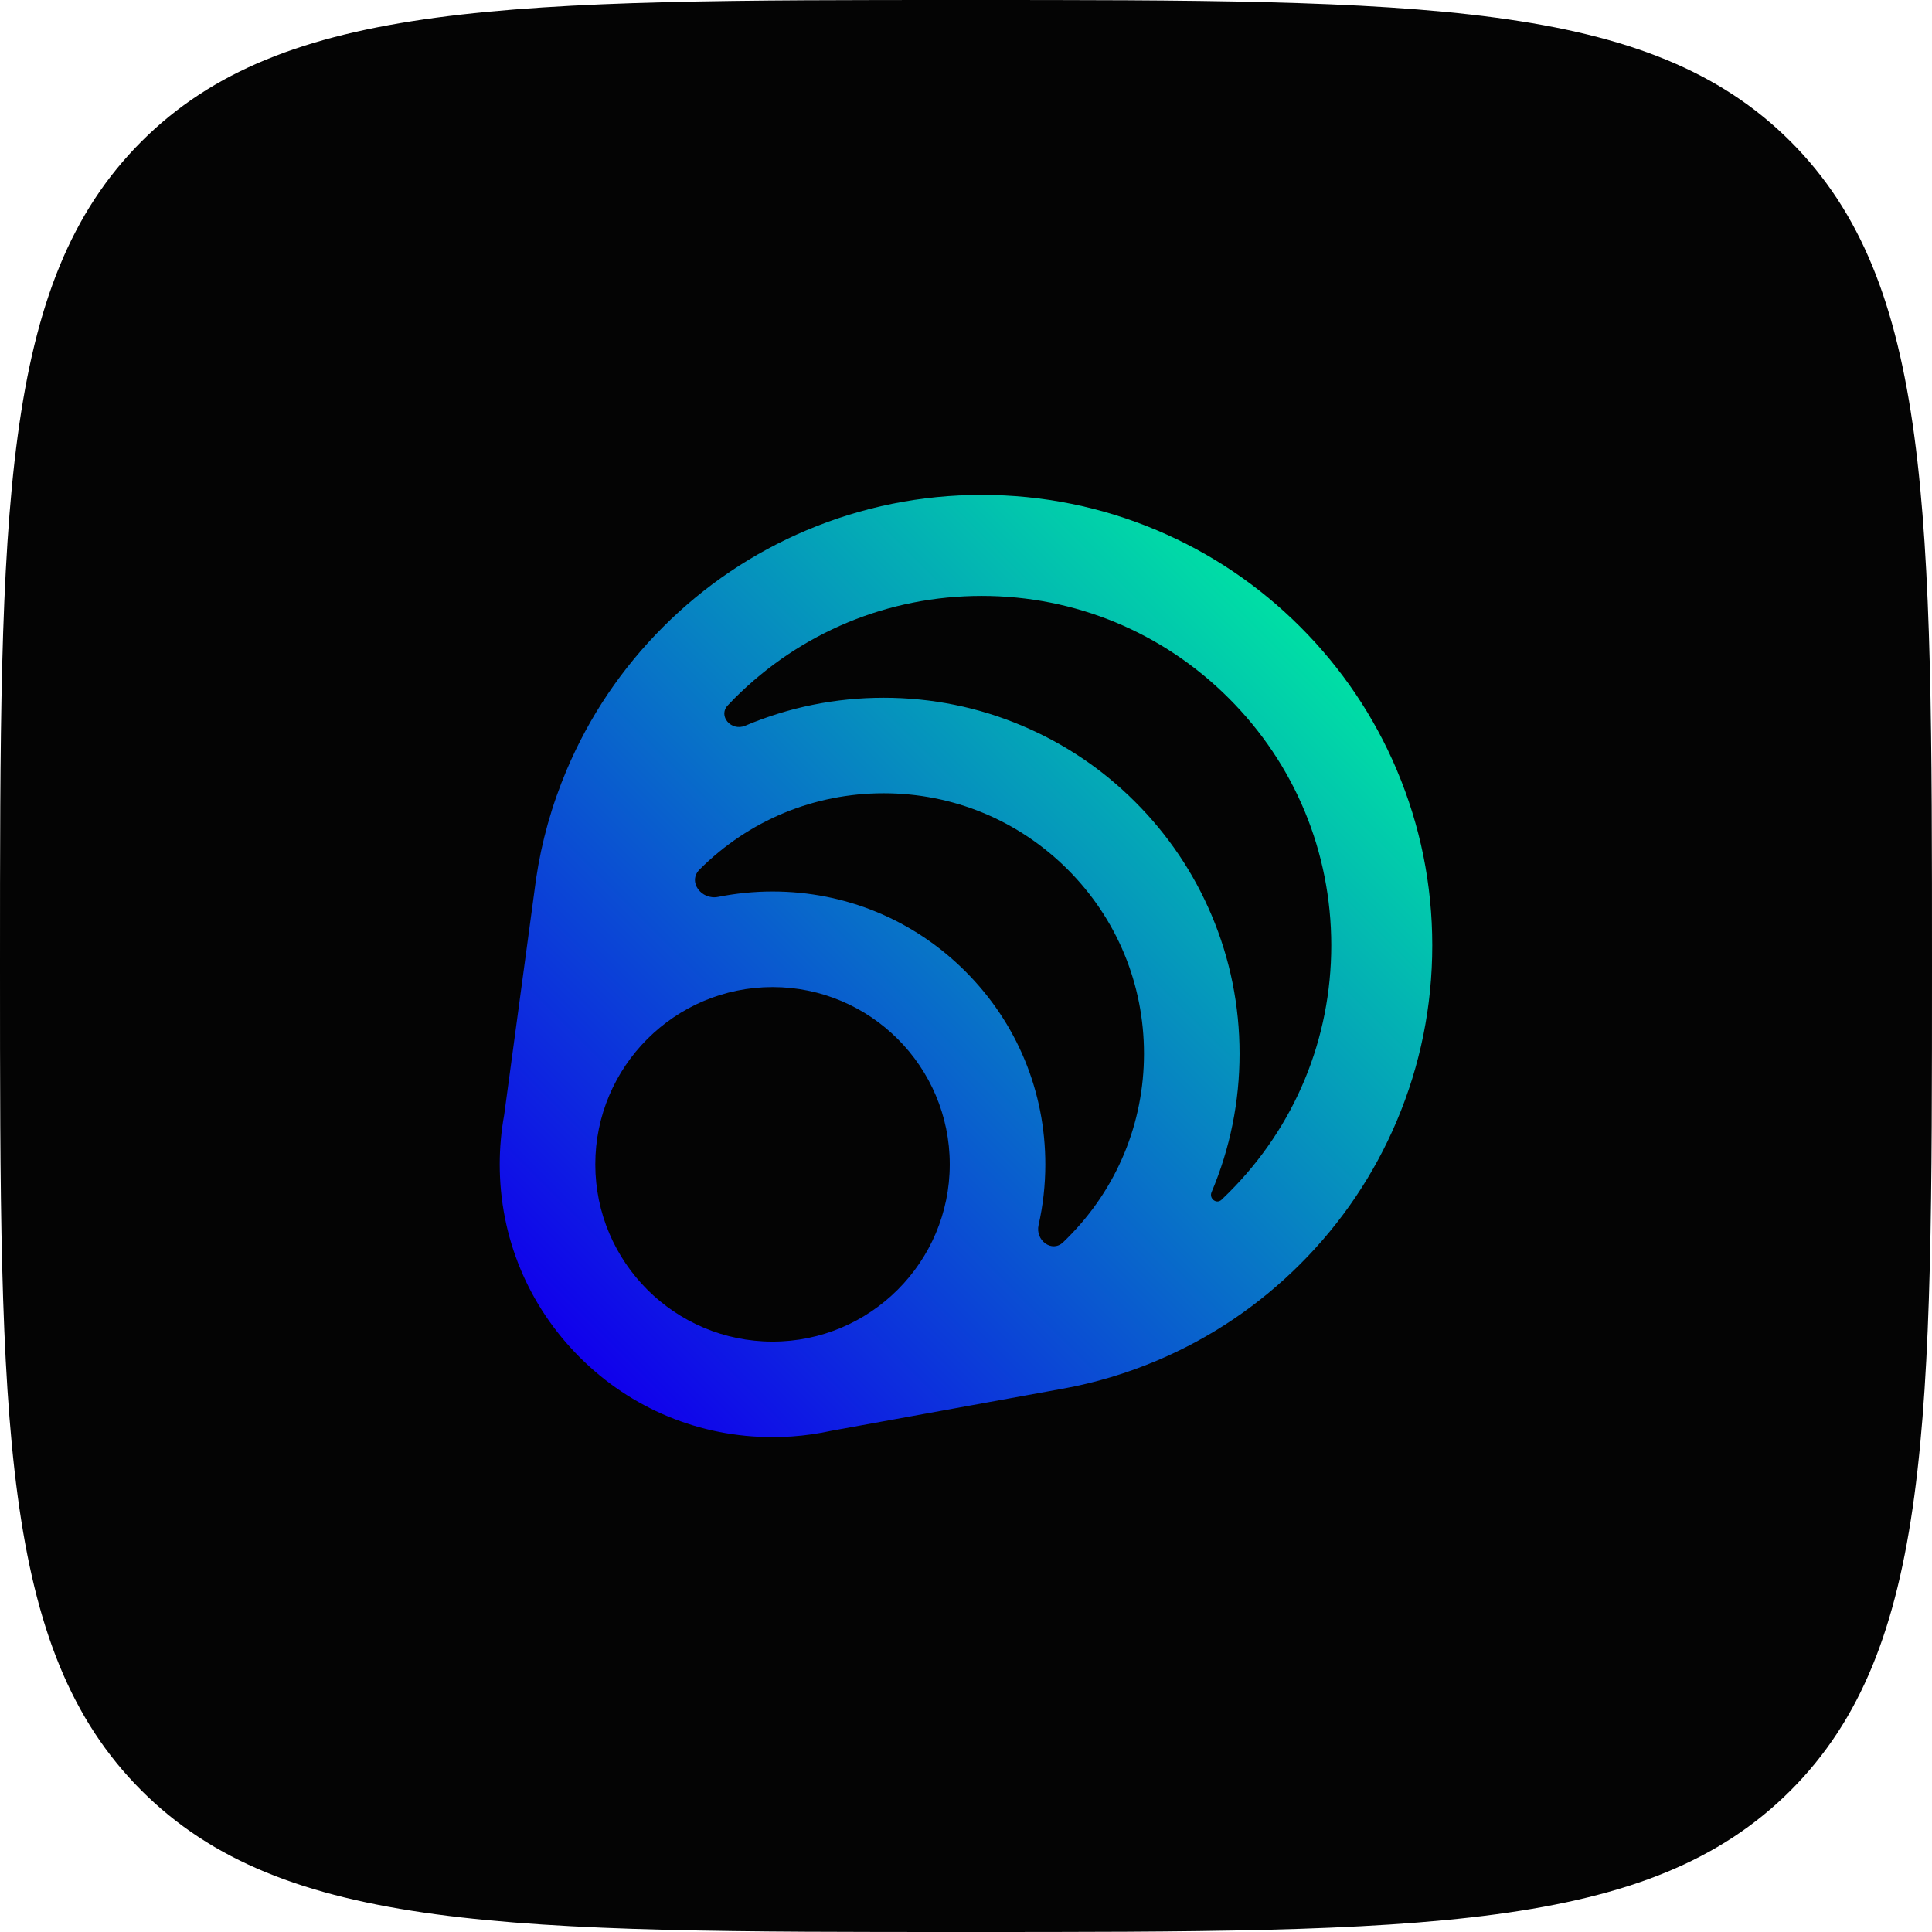
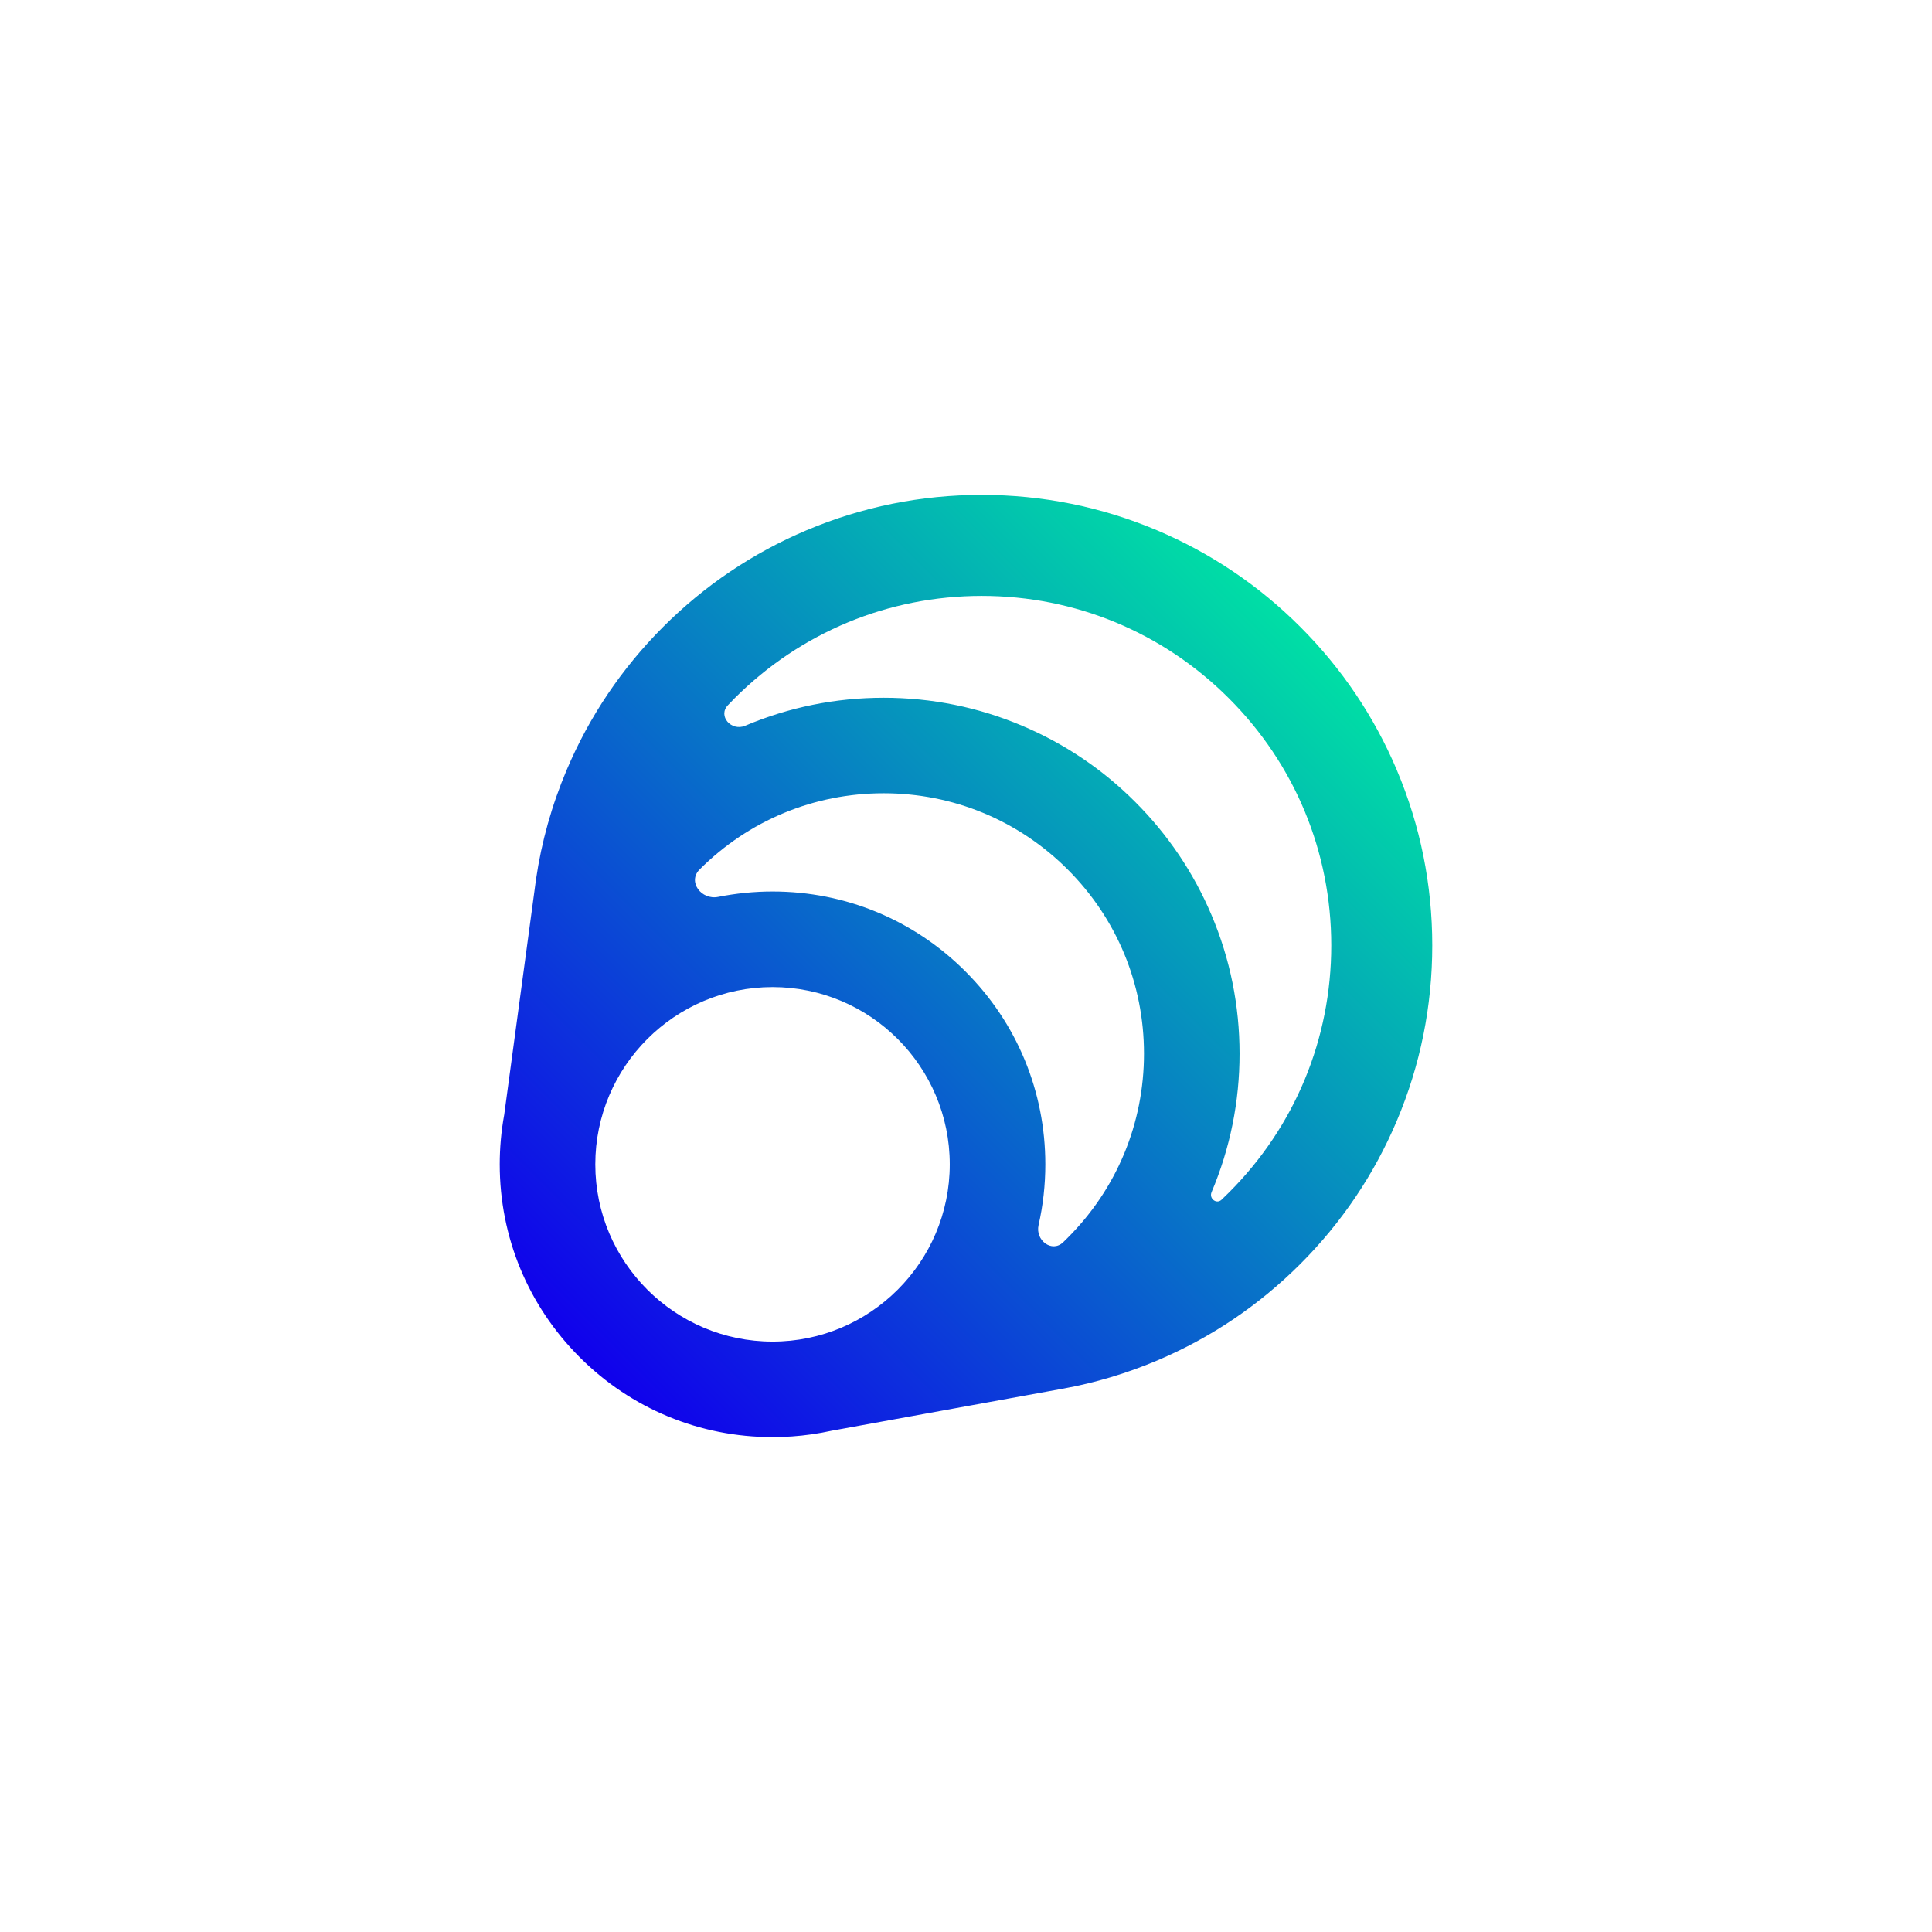
<svg xmlns="http://www.w3.org/2000/svg" width="32" height="32" viewBox="0 0 32 32" fill="none">
-   <path d="M2.343 29.657C4.686 32 8.458 32 16 32C23.543 32 27.314 32 29.657 29.657C32 27.314 32 23.543 32 16C32 8.458 32 4.686 29.657 2.343C27.314 0 23.543 0 16 0C8.458 0 4.686 0 2.343 2.343C0 4.686 0 8.458 0 16C0 23.543 0 27.314 2.343 29.657Z" fill="#040404" />
  <path d="M23.136 12.755C23.136 12.755 23.136 12.755 23.136 12.754C22.76 11.866 22.222 11.068 21.537 10.383C20.852 9.698 20.054 9.16 19.165 8.784C18.245 8.395 17.267 8.197 16.26 8.197C15.253 8.197 14.276 8.395 13.356 8.784C12.467 9.16 11.669 9.698 10.984 10.383C10.299 11.068 9.761 11.866 9.385 12.755C9.139 13.337 8.969 13.943 8.878 14.564L8.877 14.569C8.869 14.624 8.861 14.68 8.855 14.735L8.351 18.465C8.326 18.602 8.307 18.741 8.295 18.88V18.881C8.283 19.014 8.277 19.149 8.277 19.285C8.277 20.492 8.747 21.626 9.601 22.48C10.454 23.333 11.589 23.803 12.796 23.803C13.012 23.803 13.226 23.788 13.437 23.758H13.438C13.552 23.742 13.665 23.721 13.776 23.697L17.561 23.009C17.572 23.007 17.582 23.005 17.592 23.003L17.611 23C18.143 22.903 18.663 22.747 19.165 22.535C20.054 22.159 20.852 21.621 21.537 20.936C22.222 20.251 22.76 19.453 23.136 18.564C23.525 17.644 23.723 16.666 23.723 15.659C23.723 14.652 23.525 13.675 23.136 12.755C23.136 12.755 23.136 12.755 23.136 12.755ZM9.86 19.285C9.86 17.666 11.177 16.349 12.796 16.349C14.414 16.349 15.731 17.666 15.731 19.285C15.731 20.904 14.414 22.221 12.796 22.221C11.177 22.221 9.86 20.904 9.86 19.285ZM17.685 20.501C17.685 20.501 17.685 20.501 17.685 20.501C17.66 20.527 17.634 20.552 17.608 20.577C17.421 20.754 17.145 20.543 17.202 20.291C17.276 19.965 17.314 19.628 17.314 19.285C17.314 18.078 16.844 16.943 15.991 16.09C15.137 15.236 14.003 14.766 12.796 14.766C12.49 14.766 12.189 14.797 11.896 14.855C11.617 14.912 11.385 14.604 11.587 14.402C12.401 13.588 13.484 13.139 14.636 13.139C15.788 13.139 16.871 13.588 17.685 14.402C18.5 15.217 18.948 16.3 18.948 17.452C18.948 18.604 18.5 19.686 17.685 20.501C17.685 20.501 17.685 20.501 17.685 20.501ZM20.354 19.753C20.354 19.753 20.354 19.753 20.354 19.753C20.314 19.793 20.273 19.833 20.232 19.872C20.148 19.95 20.023 19.852 20.067 19.747C20.375 19.019 20.531 18.247 20.531 17.452C20.531 16.657 20.375 15.884 20.067 15.157C19.77 14.455 19.345 13.825 18.804 13.284C18.263 12.742 17.633 12.318 16.931 12.021C16.204 11.713 15.431 11.557 14.636 11.557C13.841 11.557 13.069 11.713 12.341 12.021C12.114 12.117 11.886 11.86 12.056 11.681C12.092 11.642 12.129 11.604 12.167 11.566C13.261 10.473 14.714 9.87 16.261 9.87C17.807 9.87 19.261 10.473 20.354 11.566C21.448 12.659 22.05 14.113 22.05 15.659C22.05 17.206 21.448 18.66 20.354 19.753C20.354 19.753 20.354 19.753 20.354 19.753Z" fill="url(#paint0_linear_547_5365)" />
  <defs>
    <linearGradient id="paint0_linear_547_5365" x1="9.52" y1="22.399" x2="21.537" y2="10.383" gradientUnits="userSpaceOnUse">
      <stop stop-color="#1000EC" />
      <stop offset="1" stop-color="#00DFA5" />
    </linearGradient>
  </defs>
</svg>